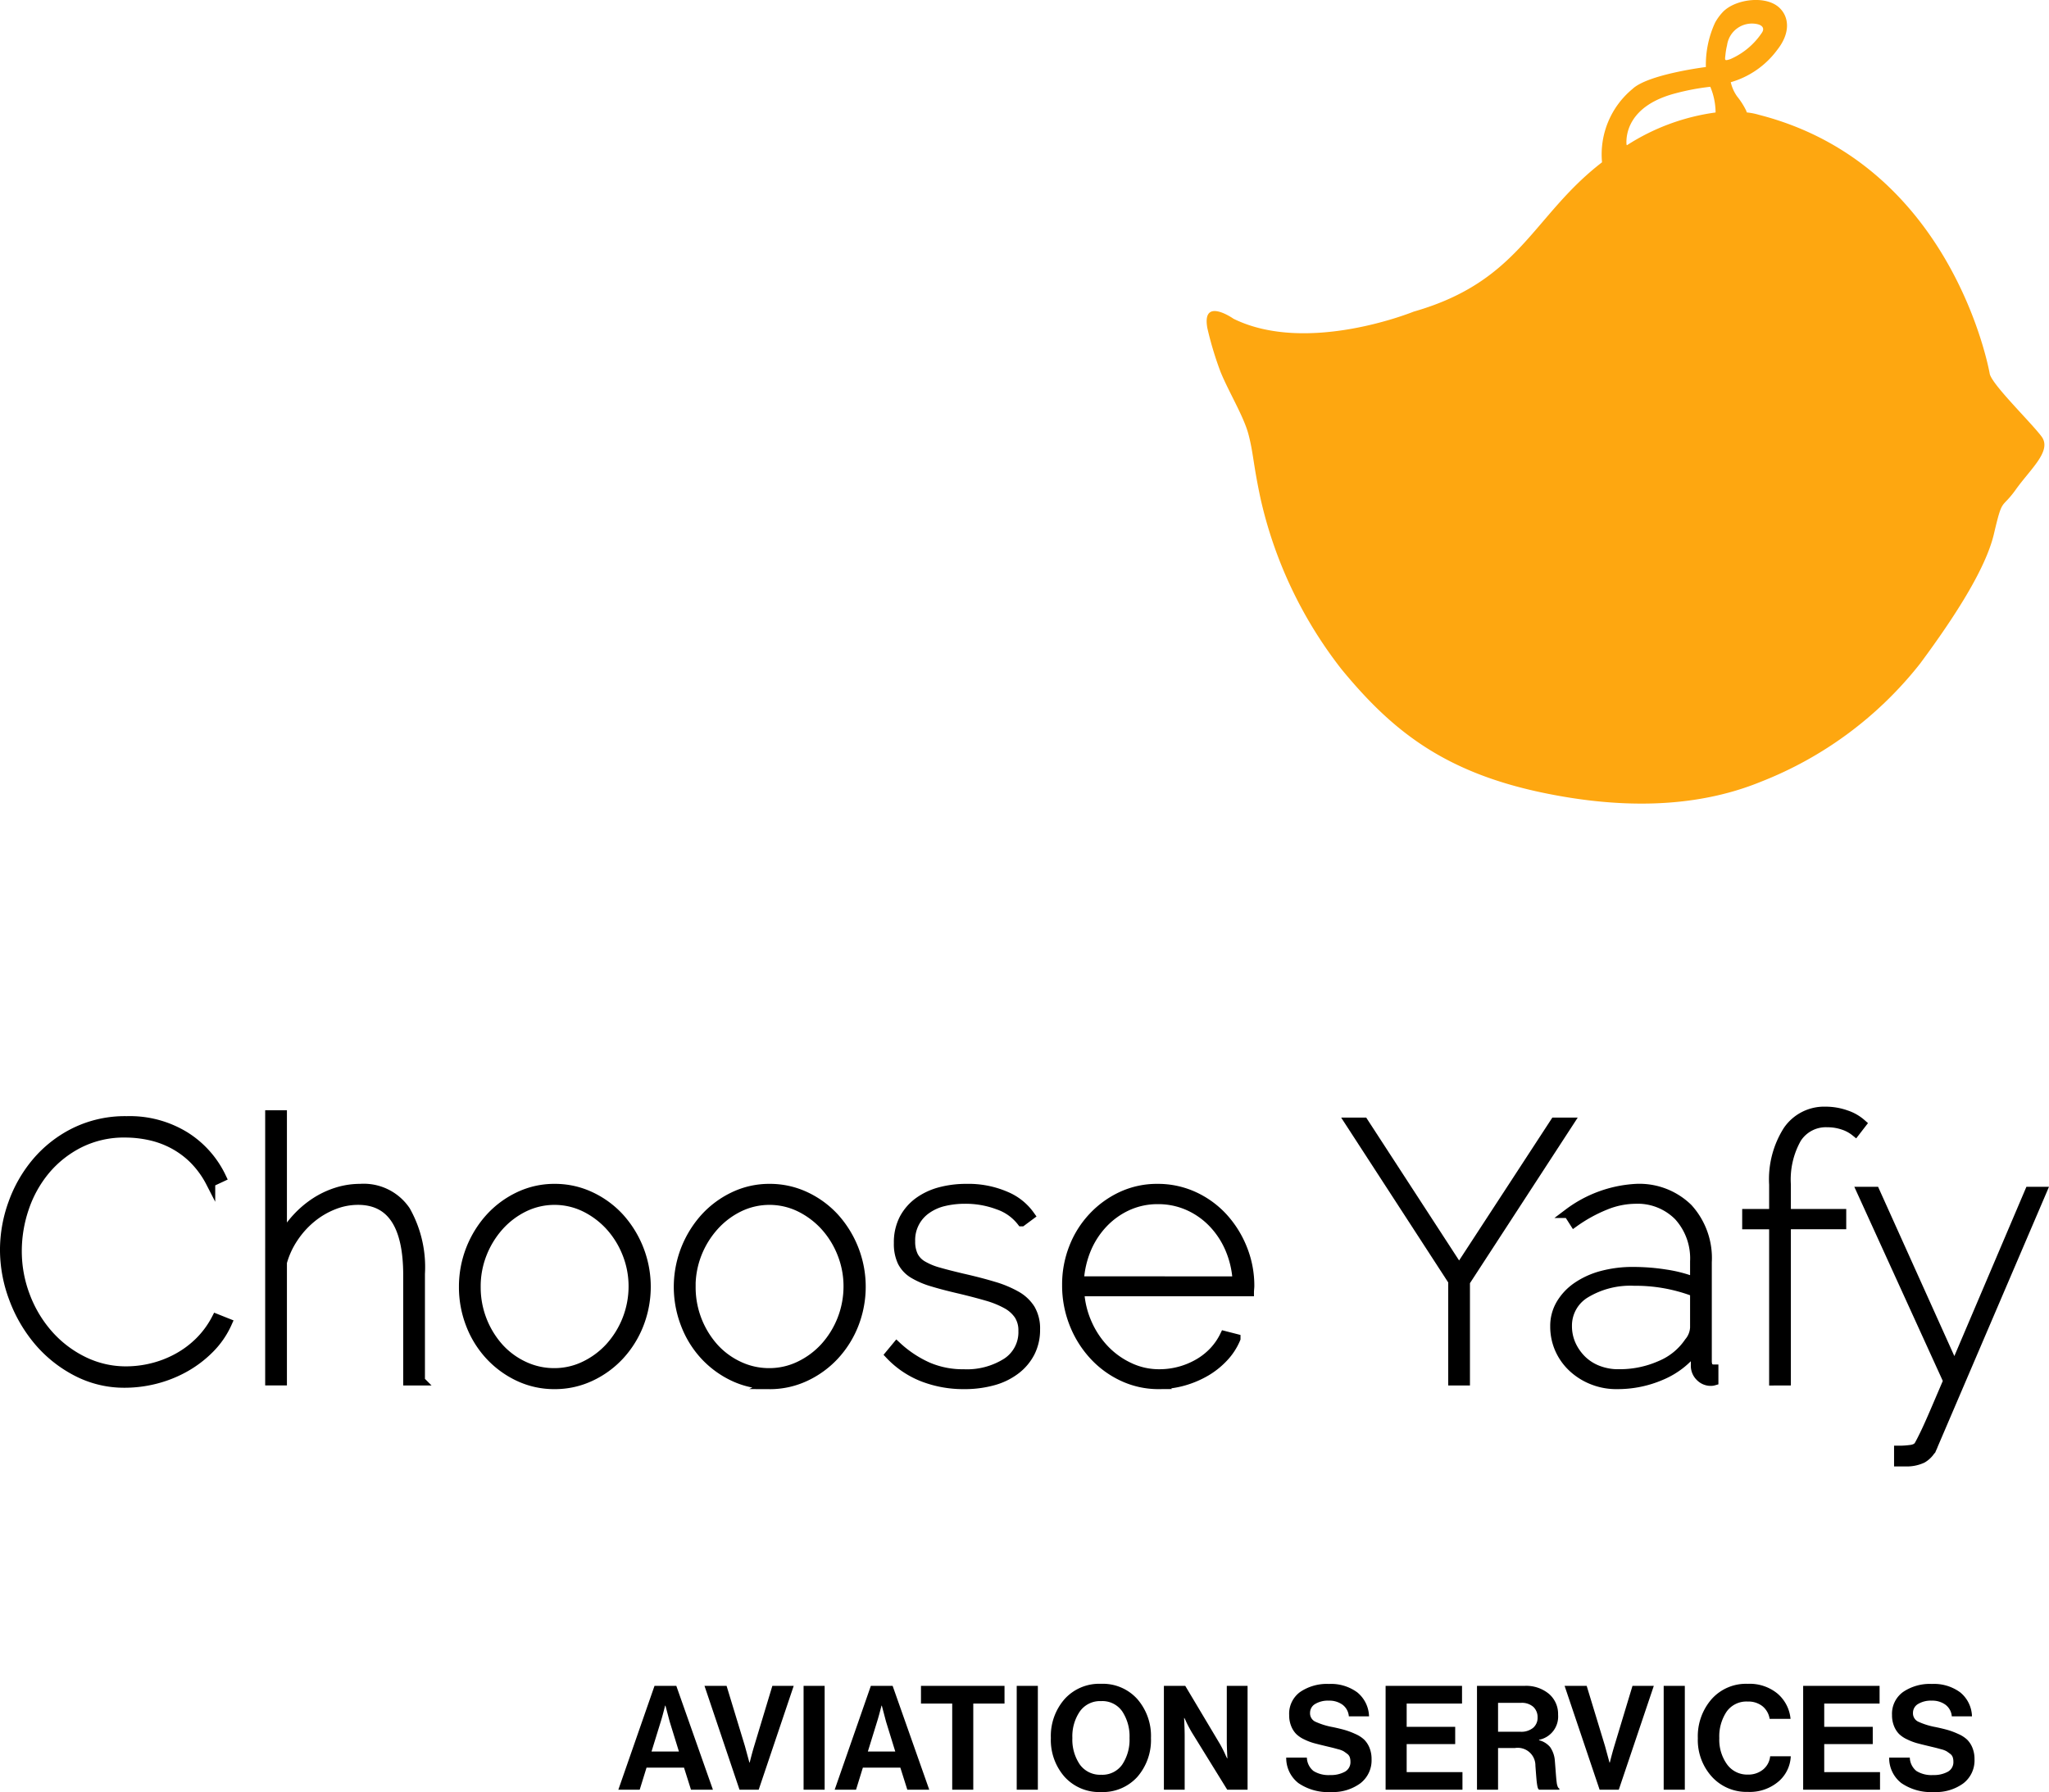
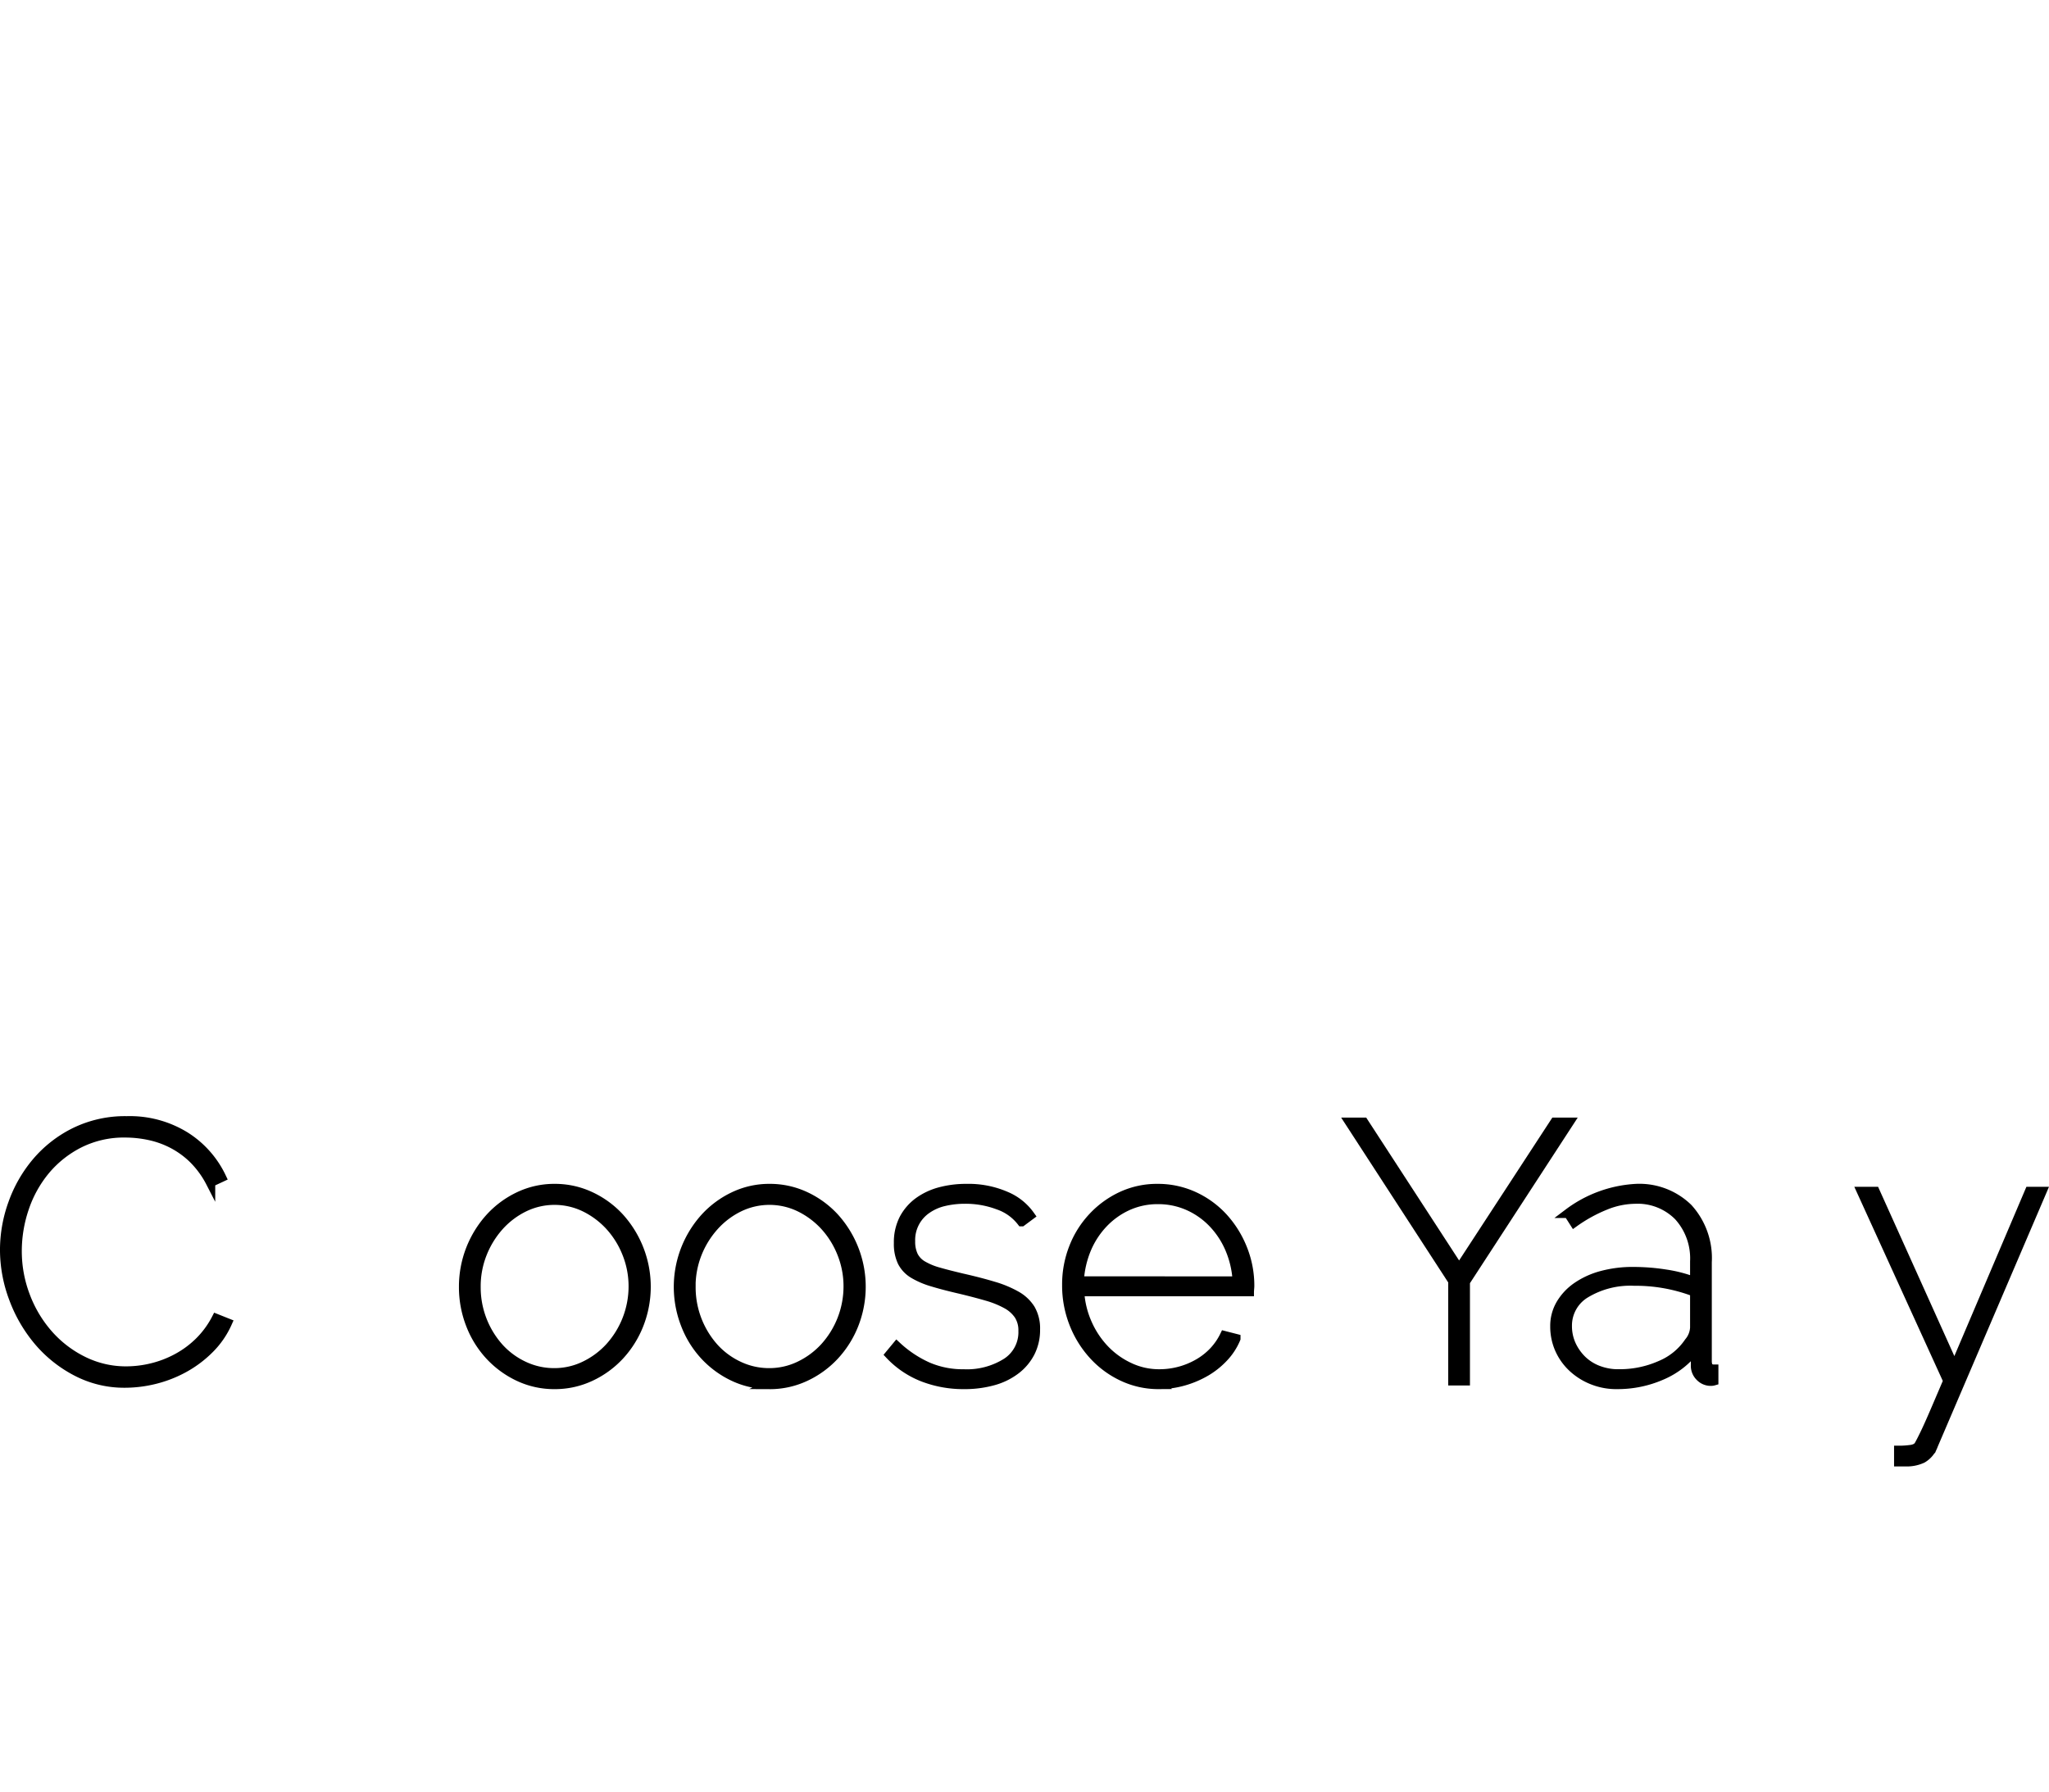
<svg xmlns="http://www.w3.org/2000/svg" width="155.134" height="135.714" viewBox="0 0 155.134 135.714">
  <g id="Group_278" data-name="Group 278" transform="translate(-1253.217 -226.462)">
-     <path id="Path_1035" data-name="Path 1035" d="M.033,0,2.772-7.865h1.65L7.194,0H5.533L5.005-1.672H2.167L1.65,0ZM3.245-5.159l-.7,2.266H4.62l-.7-2.266L3.6-6.369H3.575Q3.377-5.577,3.245-5.159ZM9.207,0,6.556-7.865H8.228L9.614-3.311l.341,1.254h.022q.187-.748.341-1.254l1.375-4.554H13.31L10.659,0Zm4.851,0V-7.865h1.595V0Zm2.354,0,2.739-7.865H20.8L23.573,0H21.912l-.528-1.672H18.546L18.029,0Zm3.212-5.159-.7,2.266H21l-.7-2.266-.319-1.21h-.022Q19.756-5.577,19.624-5.159Zm3.322-1.364V-7.865h6.325v1.342H26.906V0H25.311V-6.523ZM30.195,0V-7.865h1.6V0Zm9.13-.968A3.527,3.527,0,0,1,36.575.176a3.535,3.535,0,0,1-2.755-1.15,4.219,4.219,0,0,1-1.04-2.943,4.24,4.24,0,0,1,1.04-2.948,3.527,3.527,0,0,1,2.755-1.155,3.51,3.51,0,0,1,2.75,1.155,4.253,4.253,0,0,1,1.034,2.948A4.253,4.253,0,0,1,39.325-.968Zm-4.356-.946a1.886,1.886,0,0,0,1.617.781,1.834,1.834,0,0,0,1.6-.775,3.393,3.393,0,0,0,.55-2.008,3.418,3.418,0,0,0-.55-2.013,1.829,1.829,0,0,0-1.6-.781,1.872,1.872,0,0,0-1.611.781,3.345,3.345,0,0,0-.567,2.013A3.349,3.349,0,0,0,34.969-1.914ZM41.338,0V-7.865h1.617l2.618,4.389q.11.187.248.462t.215.462l.088.176h.022Q46.1-3.19,46.1-3.74V-7.865h1.573V0h-1.54L43.45-4.345q-.11-.187-.253-.457t-.22-.456l-.088-.176h-.022q.044.825.044,1.375V0ZM54,.176A3.982,3.982,0,0,1,51.524-.5,2.4,2.4,0,0,1,50.6-2.431h1.562a1.362,1.362,0,0,0,.5,1.012,2.157,2.157,0,0,0,1.271.308,2.181,2.181,0,0,0,1.1-.247.823.823,0,0,0,.429-.765,1.058,1.058,0,0,0-.05-.335.551.551,0,0,0-.2-.264q-.154-.115-.264-.187a1.63,1.63,0,0,0-.407-.154q-.3-.083-.451-.121l-.572-.137q-.506-.121-.83-.209a4.262,4.262,0,0,1-.715-.275,2.222,2.222,0,0,1-.616-.413,1.821,1.821,0,0,1-.38-.594,2.166,2.166,0,0,1-.154-.841A2.034,2.034,0,0,1,51.651-7.4a3.6,3.6,0,0,1,2.183-.61,3.351,3.351,0,0,1,2.145.638,2.431,2.431,0,0,1,.891,1.815H55.341a1.218,1.218,0,0,0-.479-.88,1.69,1.69,0,0,0-1.039-.308,1.86,1.86,0,0,0-1.034.253.771.771,0,0,0-.385.671.7.7,0,0,0,.38.66,5.491,5.491,0,0,0,1.336.418q.572.121.935.226a5.79,5.79,0,0,1,.786.3,2.3,2.3,0,0,1,.66.424,1.833,1.833,0,0,1,.4.611,2.241,2.241,0,0,1,.16.875A2.186,2.186,0,0,1,56.21-.484,3.5,3.5,0,0,1,54,.176ZM58.124,0V-7.865H63.91v1.342H59.719v1.76h3.674v1.309H59.719v2.123h4.224V0Zm6.919,0V-7.865h3.608a2.7,2.7,0,0,1,1.832.6,2,2,0,0,1,.7,1.584,1.793,1.793,0,0,1-1.441,1.9v.033a1.607,1.607,0,0,1,.841.523,2.078,2.078,0,0,1,.357,1.062q.022.264.049.621t.044.567q.017.209.044.418a1.278,1.278,0,0,0,.077.325.262.262,0,0,0,.127.149V0H69.751a.188.188,0,0,1-.077-.082.62.62,0,0,1-.055-.17q-.022-.11-.038-.225t-.033-.3q-.016-.181-.027-.319t-.028-.363q-.016-.225-.027-.358a1.338,1.338,0,0,0-1.54-1.342H66.638V0Zm1.595-6.578v2.189h1.694a1.407,1.407,0,0,0,.963-.3.993.993,0,0,0,.336-.781,1.066,1.066,0,0,0-.319-.8,1.3,1.3,0,0,0-.935-.308ZM74.327,0,71.676-7.865h1.672l1.386,4.554.341,1.254H75.1q.187-.748.341-1.254l1.375-4.554H78.43L75.779,0Zm4.851,0V-7.865h1.6V0Zm6.369.165a3.54,3.54,0,0,1-2.722-1.15A4.137,4.137,0,0,1,81.763-3.9,4.279,4.279,0,0,1,82.8-6.853a3.482,3.482,0,0,1,2.739-1.166,3.319,3.319,0,0,1,2.26.743,2.867,2.867,0,0,1,.984,1.908H87.2a1.539,1.539,0,0,0-.544-.957,1.717,1.717,0,0,0-1.117-.352,1.838,1.838,0,0,0-1.6.77,3.367,3.367,0,0,0-.55,2,3.188,3.188,0,0,0,.589,1.991,1.874,1.874,0,0,0,1.567.77,1.76,1.76,0,0,0,1.155-.38,1.485,1.485,0,0,0,.539-1.006H88.8a2.666,2.666,0,0,1-.869,1.859A3.347,3.347,0,0,1,85.547.165ZM89.738,0V-7.865h5.786v1.342H91.333v1.76h3.674v1.309H91.333v2.123h4.224V0Zm9.911.176A3.982,3.982,0,0,1,97.174-.5a2.4,2.4,0,0,1-.924-1.931h1.562a1.362,1.362,0,0,0,.5,1.012,2.157,2.157,0,0,0,1.271.308,2.181,2.181,0,0,0,1.1-.247.822.822,0,0,0,.429-.765,1.058,1.058,0,0,0-.049-.335.551.551,0,0,0-.2-.264q-.154-.115-.264-.187a1.63,1.63,0,0,0-.407-.154q-.3-.083-.451-.121l-.572-.137q-.506-.121-.83-.209a4.262,4.262,0,0,1-.715-.275A2.222,2.222,0,0,1,97-4.219a1.821,1.821,0,0,1-.38-.594,2.166,2.166,0,0,1-.154-.841A2.034,2.034,0,0,1,97.3-7.4a3.6,3.6,0,0,1,2.184-.61,3.351,3.351,0,0,1,2.145.638,2.431,2.431,0,0,1,.891,1.815h-1.529a1.218,1.218,0,0,0-.479-.88,1.69,1.69,0,0,0-1.04-.308,1.86,1.86,0,0,0-1.034.253.771.771,0,0,0-.385.671.7.7,0,0,0,.38.66,5.491,5.491,0,0,0,1.337.418q.572.121.935.226a5.79,5.79,0,0,1,.786.3,2.3,2.3,0,0,1,.66.424,1.833,1.833,0,0,1,.4.611,2.241,2.241,0,0,1,.16.875,2.186,2.186,0,0,1-.847,1.826A3.5,3.5,0,0,1,99.649.176Z" transform="translate(1300 362)" />
    <g id="Group_25" data-name="Group 25" transform="translate(375.675 -26.981)">
      <g id="Group_2" data-name="Group 2" transform="translate(488.813 50)">
        <path id="Path_1" data-name="Path 1" d="M389.083,298.087a10.318,10.318,0,0,1,.622-3.5,10.056,10.056,0,0,1,1.792-3.129,9.047,9.047,0,0,1,2.9-2.264,8.62,8.62,0,0,1,3.929-.868,7.976,7.976,0,0,1,4.454,1.2,7.4,7.4,0,0,1,2.716,3.076l-.826.386a7.093,7.093,0,0,0-1.283-1.765,6.615,6.615,0,0,0-1.586-1.158,6.887,6.887,0,0,0-1.765-.633,8.731,8.731,0,0,0-1.82-.195,7.523,7.523,0,0,0-3.488.787,8.131,8.131,0,0,0-2.58,2.053,8.956,8.956,0,0,0-1.585,2.868,10.1,10.1,0,0,0-.538,3.228,9.531,9.531,0,0,0,.634,3.446,9.382,9.382,0,0,0,1.752,2.91,8.512,8.512,0,0,0,2.633,2,7.291,7.291,0,0,0,3.254.745,8.237,8.237,0,0,0,1.917-.235,7.953,7.953,0,0,0,1.889-.718,7.368,7.368,0,0,0,1.683-1.227,6.977,6.977,0,0,0,1.323-1.792l.827.33a6.514,6.514,0,0,1-1.352,1.959,8.459,8.459,0,0,1-1.9,1.434,9.2,9.2,0,0,1-2.206.87,9.475,9.475,0,0,1-2.29.29,7.778,7.778,0,0,1-3.668-.883,9.513,9.513,0,0,1-2.882-2.3,10.847,10.847,0,0,1-1.874-3.226A10.432,10.432,0,0,1,389.083,298.087Z" stroke="#000" stroke-miterlimit="22.926" stroke-width="0.709" fill-rule="evenodd" />
-         <path id="Path_2" data-name="Path 2" d="M420.549,308.015h-.937v-8q0-5.68-3.778-5.681a4.987,4.987,0,0,0-1.848.36,6.217,6.217,0,0,0-1.682.991,6.814,6.814,0,0,0-1.35,1.5,6.406,6.406,0,0,0-.856,1.862v8.962h-.937V287.882h.937v9.378a7.117,7.117,0,0,1,1.089-1.559,7.508,7.508,0,0,1,1.407-1.2,6.628,6.628,0,0,1,1.628-.773,5.858,5.858,0,0,1,1.778-.275,3.831,3.831,0,0,1,3.448,1.682,8.7,8.7,0,0,1,1.1,4.772v8.107Z" stroke="#000" stroke-miterlimit="22.926" stroke-width="0.709" fill-rule="evenodd" />
        <path id="Path_3" data-name="Path 3" d="M430.726,308.29a6.283,6.283,0,0,1-2.717-.593,7.09,7.09,0,0,1-2.192-1.6,7.294,7.294,0,0,1-1.462-2.358,7.767,7.767,0,0,1-.524-2.84,7.762,7.762,0,0,1,2.013-5.241,7.034,7.034,0,0,1,2.193-1.612,6.211,6.211,0,0,1,2.689-.593,6.314,6.314,0,0,1,2.7.593,7,7,0,0,1,2.206,1.612,7.808,7.808,0,0,1,1.475,8.081,7.466,7.466,0,0,1-1.475,2.358,7.068,7.068,0,0,1-2.206,1.6,6.31,6.31,0,0,1-2.7.593Zm-5.958-7.362h0a6.865,6.865,0,0,0,1.739,4.579,5.9,5.9,0,0,0,1.888,1.391,5.355,5.355,0,0,0,2.3.51,5.264,5.264,0,0,0,2.3-.523,6.232,6.232,0,0,0,1.9-1.407,6.875,6.875,0,0,0,1.779-4.606,6.7,6.7,0,0,0-.484-2.522,6.8,6.8,0,0,0-1.3-2.084,6.351,6.351,0,0,0-1.889-1.406,5.266,5.266,0,0,0-4.58,0,6.2,6.2,0,0,0-1.889,1.421,6.958,6.958,0,0,0-1.295,2.1A6.748,6.748,0,0,0,424.768,300.928Z" stroke="#000" stroke-miterlimit="22.926" stroke-width="0.709" fill-rule="evenodd" />
        <path id="Path_4" data-name="Path 4" d="M447,308.29a6.279,6.279,0,0,1-2.716-.593,7.11,7.11,0,0,1-2.194-1.6,7.29,7.29,0,0,1-1.46-2.358,7.817,7.817,0,0,1,1.488-8.081,7.049,7.049,0,0,1,2.194-1.612,6.211,6.211,0,0,1,2.689-.593,6.314,6.314,0,0,1,2.7.593,7.019,7.019,0,0,1,2.206,1.612,7.808,7.808,0,0,1,1.475,8.081A7.484,7.484,0,0,1,451.9,306.1a7.091,7.091,0,0,1-2.206,1.6,6.315,6.315,0,0,1-2.7.593Zm-5.957-7.362h0a6.871,6.871,0,0,0,1.738,4.579,5.888,5.888,0,0,0,1.889,1.391,5.35,5.35,0,0,0,2.3.51,5.271,5.271,0,0,0,2.3-.523,6.239,6.239,0,0,0,1.9-1.407,6.868,6.868,0,0,0,1.778-4.606,6.7,6.7,0,0,0-.483-2.522,6.8,6.8,0,0,0-1.3-2.084,6.35,6.35,0,0,0-1.889-1.406,5.266,5.266,0,0,0-4.58,0,6.188,6.188,0,0,0-1.888,1.421,6.941,6.941,0,0,0-1.3,2.1A6.767,6.767,0,0,0,441.039,300.928Z" stroke="#000" stroke-miterlimit="22.926" stroke-width="0.709" fill-rule="evenodd" />
        <path id="Path_5" data-name="Path 5" d="M461.723,308.29a8.505,8.505,0,0,1-3.089-.552,6.884,6.884,0,0,1-2.538-1.708l.526-.635a8.6,8.6,0,0,0,2.371,1.571,6.7,6.7,0,0,0,2.7.527,5.629,5.629,0,0,0,3.254-.857,2.743,2.743,0,0,0,1.241-2.4,2.148,2.148,0,0,0-.318-1.2,2.638,2.638,0,0,0-.923-.828,7.177,7.177,0,0,0-1.5-.607q-.9-.261-2.055-.538-1.185-.273-2.054-.537a6.147,6.147,0,0,1-1.448-.619,2.239,2.239,0,0,1-.854-.91,3.151,3.151,0,0,1-.276-1.407,3.873,3.873,0,0,1,.413-1.848,3.774,3.774,0,0,1,1.117-1.283,4.941,4.941,0,0,1,1.628-.759,7.631,7.631,0,0,1,1.972-.247,7.129,7.129,0,0,1,2.992.578,4.246,4.246,0,0,1,1.833,1.462l-.633.471a3.775,3.775,0,0,0-1.78-1.269,6.982,6.982,0,0,0-2.5-.443,6.791,6.791,0,0,0-1.6.18,3.759,3.759,0,0,0-1.31.579,2.835,2.835,0,0,0-1.227,2.44,2.468,2.468,0,0,0,.22,1.1,1.777,1.777,0,0,0,.7.731,5.011,5.011,0,0,0,1.214.5c.486.14,1.081.29,1.778.456q1.324.3,2.345.607a8.107,8.107,0,0,1,1.737.717,3.008,3.008,0,0,1,1.09,1.021,2.922,2.922,0,0,1,.372,1.544,3.762,3.762,0,0,1-.386,1.724,3.866,3.866,0,0,1-1.09,1.309,4.962,4.962,0,0,1-1.709.843A8.1,8.1,0,0,1,461.723,308.29Z" stroke="#000" stroke-miterlimit="22.926" stroke-width="0.709" fill-rule="evenodd" />
        <path id="Path_6" data-name="Path 6" d="M476.477,308.29a6.37,6.37,0,0,1-2.73-.593,7,7,0,0,1-2.22-1.627,7.653,7.653,0,0,1-1.489-2.4,7.85,7.85,0,0,1-.54-2.91,7.613,7.613,0,0,1,.526-2.839,7.168,7.168,0,0,1,1.461-2.316,7.061,7.061,0,0,1,2.179-1.574,6.35,6.35,0,0,1,2.7-.578,6.544,6.544,0,0,1,2.73.578,6.921,6.921,0,0,1,2.207,1.586,7.71,7.71,0,0,1,1.488,2.359,7.493,7.493,0,0,1,.553,2.868c0,.037-.005.111-.014.219s-.013.176-.013.194H470.465a6.9,6.9,0,0,0,.608,2.469,6.811,6.811,0,0,0,1.336,1.971,6.234,6.234,0,0,0,1.863,1.309,5.232,5.232,0,0,0,2.233.486,5.909,5.909,0,0,0,2.979-.8,5.072,5.072,0,0,0,1.159-.923,4.8,4.8,0,0,0,.8-1.171l.853.219a4.675,4.675,0,0,1-.9,1.393,5.973,5.973,0,0,1-1.364,1.1,7.305,7.305,0,0,1-1.684.717,6.759,6.759,0,0,1-1.875.26Zm5.93-7.83h0a7.22,7.22,0,0,0-.58-2.483,6.475,6.475,0,0,0-1.31-1.959,5.883,5.883,0,0,0-1.861-1.281,5.605,5.605,0,0,0-2.261-.456,5.476,5.476,0,0,0-2.262.468,5.935,5.935,0,0,0-1.847,1.3A6.425,6.425,0,0,0,471,298a7.362,7.362,0,0,0-.564,2.456Z" stroke="#000" stroke-miterlimit="22.926" stroke-width="0.709" fill-rule="evenodd" />
        <path id="Path_7" data-name="Path 7" d="M491.975,288.435,499.2,299.55l7.252-11.115h1.076l-7.86,12.079v7.5h-.937V300.46l-7.807-12.025Z" stroke="#000" stroke-miterlimit="22.926" stroke-width="0.709" fill-rule="evenodd" />
        <path id="Path_8" data-name="Path 8" d="M511.141,308.29a4.847,4.847,0,0,1-1.846-.345,4.749,4.749,0,0,1-1.491-.938,4.271,4.271,0,0,1-.993-1.391,4.214,4.214,0,0,1-.357-1.737,3.25,3.25,0,0,1,.441-1.669,4.18,4.18,0,0,1,1.228-1.31,6.066,6.066,0,0,1,1.874-.855,8.956,8.956,0,0,1,2.414-.3,15.751,15.751,0,0,1,2.426.193,10.219,10.219,0,0,1,2.206.579V298.97a4.763,4.763,0,0,0-1.227-3.434,4.351,4.351,0,0,0-3.295-1.283,6.122,6.122,0,0,0-2.22.456,11.377,11.377,0,0,0-2.387,1.309l-.44-.689a9.354,9.354,0,0,1,5.1-1.874,5.266,5.266,0,0,1,3.957,1.488,5.607,5.607,0,0,1,1.448,4.083v7.5c0,.406.165.608.5.608v.881a.741.741,0,0,1-.221.029,1.114,1.114,0,0,1-.814-.346,1.147,1.147,0,0,1-.344-.841v-1.268a6.286,6.286,0,0,1-2.551,2,8.31,8.31,0,0,1-3.406.7Zm.14-.8h0a7.612,7.612,0,0,0,3.17-.65,4.849,4.849,0,0,0,2.151-1.751,1.843,1.843,0,0,0,.441-1.1v-2.7a12.489,12.489,0,0,0-4.578-.826,6.564,6.564,0,0,0-3.681.922,2.84,2.84,0,0,0-1.393,2.469,3.432,3.432,0,0,0,.3,1.435,3.867,3.867,0,0,0,.814,1.158,3.57,3.57,0,0,0,1.228.772A4.282,4.282,0,0,0,511.281,307.493Z" stroke="#000" stroke-miterlimit="22.926" stroke-width="0.709" fill-rule="evenodd" />
-         <path id="Path_9" data-name="Path 9" d="M523.028,308.015v-11.83h-2.04v-.829h2.04v-2.207a6.9,6.9,0,0,1,1.048-4.079,3.338,3.338,0,0,1,2.868-1.463,4.619,4.619,0,0,1,1.545.263,3.355,3.355,0,0,1,1.185.675l-.468.606a2.888,2.888,0,0,0-.925-.5,3.676,3.676,0,0,0-1.2-.193,2.612,2.612,0,0,0-2.316,1.2,6.314,6.314,0,0,0-.8,3.489v2.207h4.192v.828h-4.192v11.83Z" stroke="#000" stroke-miterlimit="22.926" stroke-width="0.709" fill-rule="evenodd" />
        <path id="Path_10" data-name="Path 10" d="M532.487,313.282a6.143,6.143,0,0,0,.87-.054,1.145,1.145,0,0,0,.51-.166.872.872,0,0,0,.206-.277c.082-.147.211-.4.385-.758s.4-.86.677-1.5.634-1.479,1.074-2.509l-6.535-14.342h1.02l6.012,13.349,5.681-13.349h.938l-8.219,19.2a1.885,1.885,0,0,1-.841,1.02,2.787,2.787,0,0,1-1.226.249h-.552Z" stroke="#000" stroke-miterlimit="22.926" stroke-width="0.709" fill-rule="evenodd" />
      </g>
-       <path id="Path_28" data-name="Path 28" d="M338.436,260.793a3.871,3.871,0,0,0-.691.92,7.639,7.639,0,0,0-.689,3.344s-4.4.546-5.566,1.67a6.431,6.431,0,0,0-2.3,5.506v.035s0,0,0,.007c-5.3,4.085-6.18,8.994-14.257,11.306,0,0-8.048,3.291-13.638.541,0,0-2.431-1.711-1.98.719a25.8,25.8,0,0,0,.99,3.287c.6,1.487,1.755,3.374,2.114,4.724.384,1.438.36,2.309.946,5a32.576,32.576,0,0,0,6.12,12.831c3.788,4.6,7.729,7.793,15.352,9.359,5.275,1.086,11.128,1.295,16.394-.862a28.591,28.591,0,0,0,12.052-8.953c2.564-3.46,4.957-7.15,5.581-9.807.671-2.861.541-1.8,1.667-3.377s2.747-2.926,1.938-4.007-3.693-3.87-3.917-4.727c0,0-2.7-15.845-17.465-19.629a5,5,0,0,0-.907-.182c-.051-.006-.043-.065-.056-.105a5.637,5.637,0,0,0-.7-1.107,2.979,2.979,0,0,1-.483-1.079,6.651,6.651,0,0,0,3.521-2.453c1.042-1.323.876-2.525.145-3.2-1.015-.933-3.209-.641-4.164.237Zm-7.39,10.107h0c-.042-.666.1-2.926,3.758-3.864a17.668,17.668,0,0,1,2.587-.483,5.127,5.127,0,0,1,.4,1.889c0,.022.006.059-.012.061l-.013,0a16.439,16.439,0,0,0-6.672,2.468c-.042.025-.042-.051-.043-.072Zm10.237-8.419h0a5.519,5.519,0,0,1-2.371,1.976c-.467.153-.42.1-.37-.365a5.157,5.157,0,0,1,.12-.693,1.9,1.9,0,0,1,2.288-1.59C341.336,261.895,341.53,262.136,341.283,262.481Z" transform="translate(669.641 -6.538)" fill="#fea710" fill-rule="evenodd" />
    </g>
  </g>
</svg>